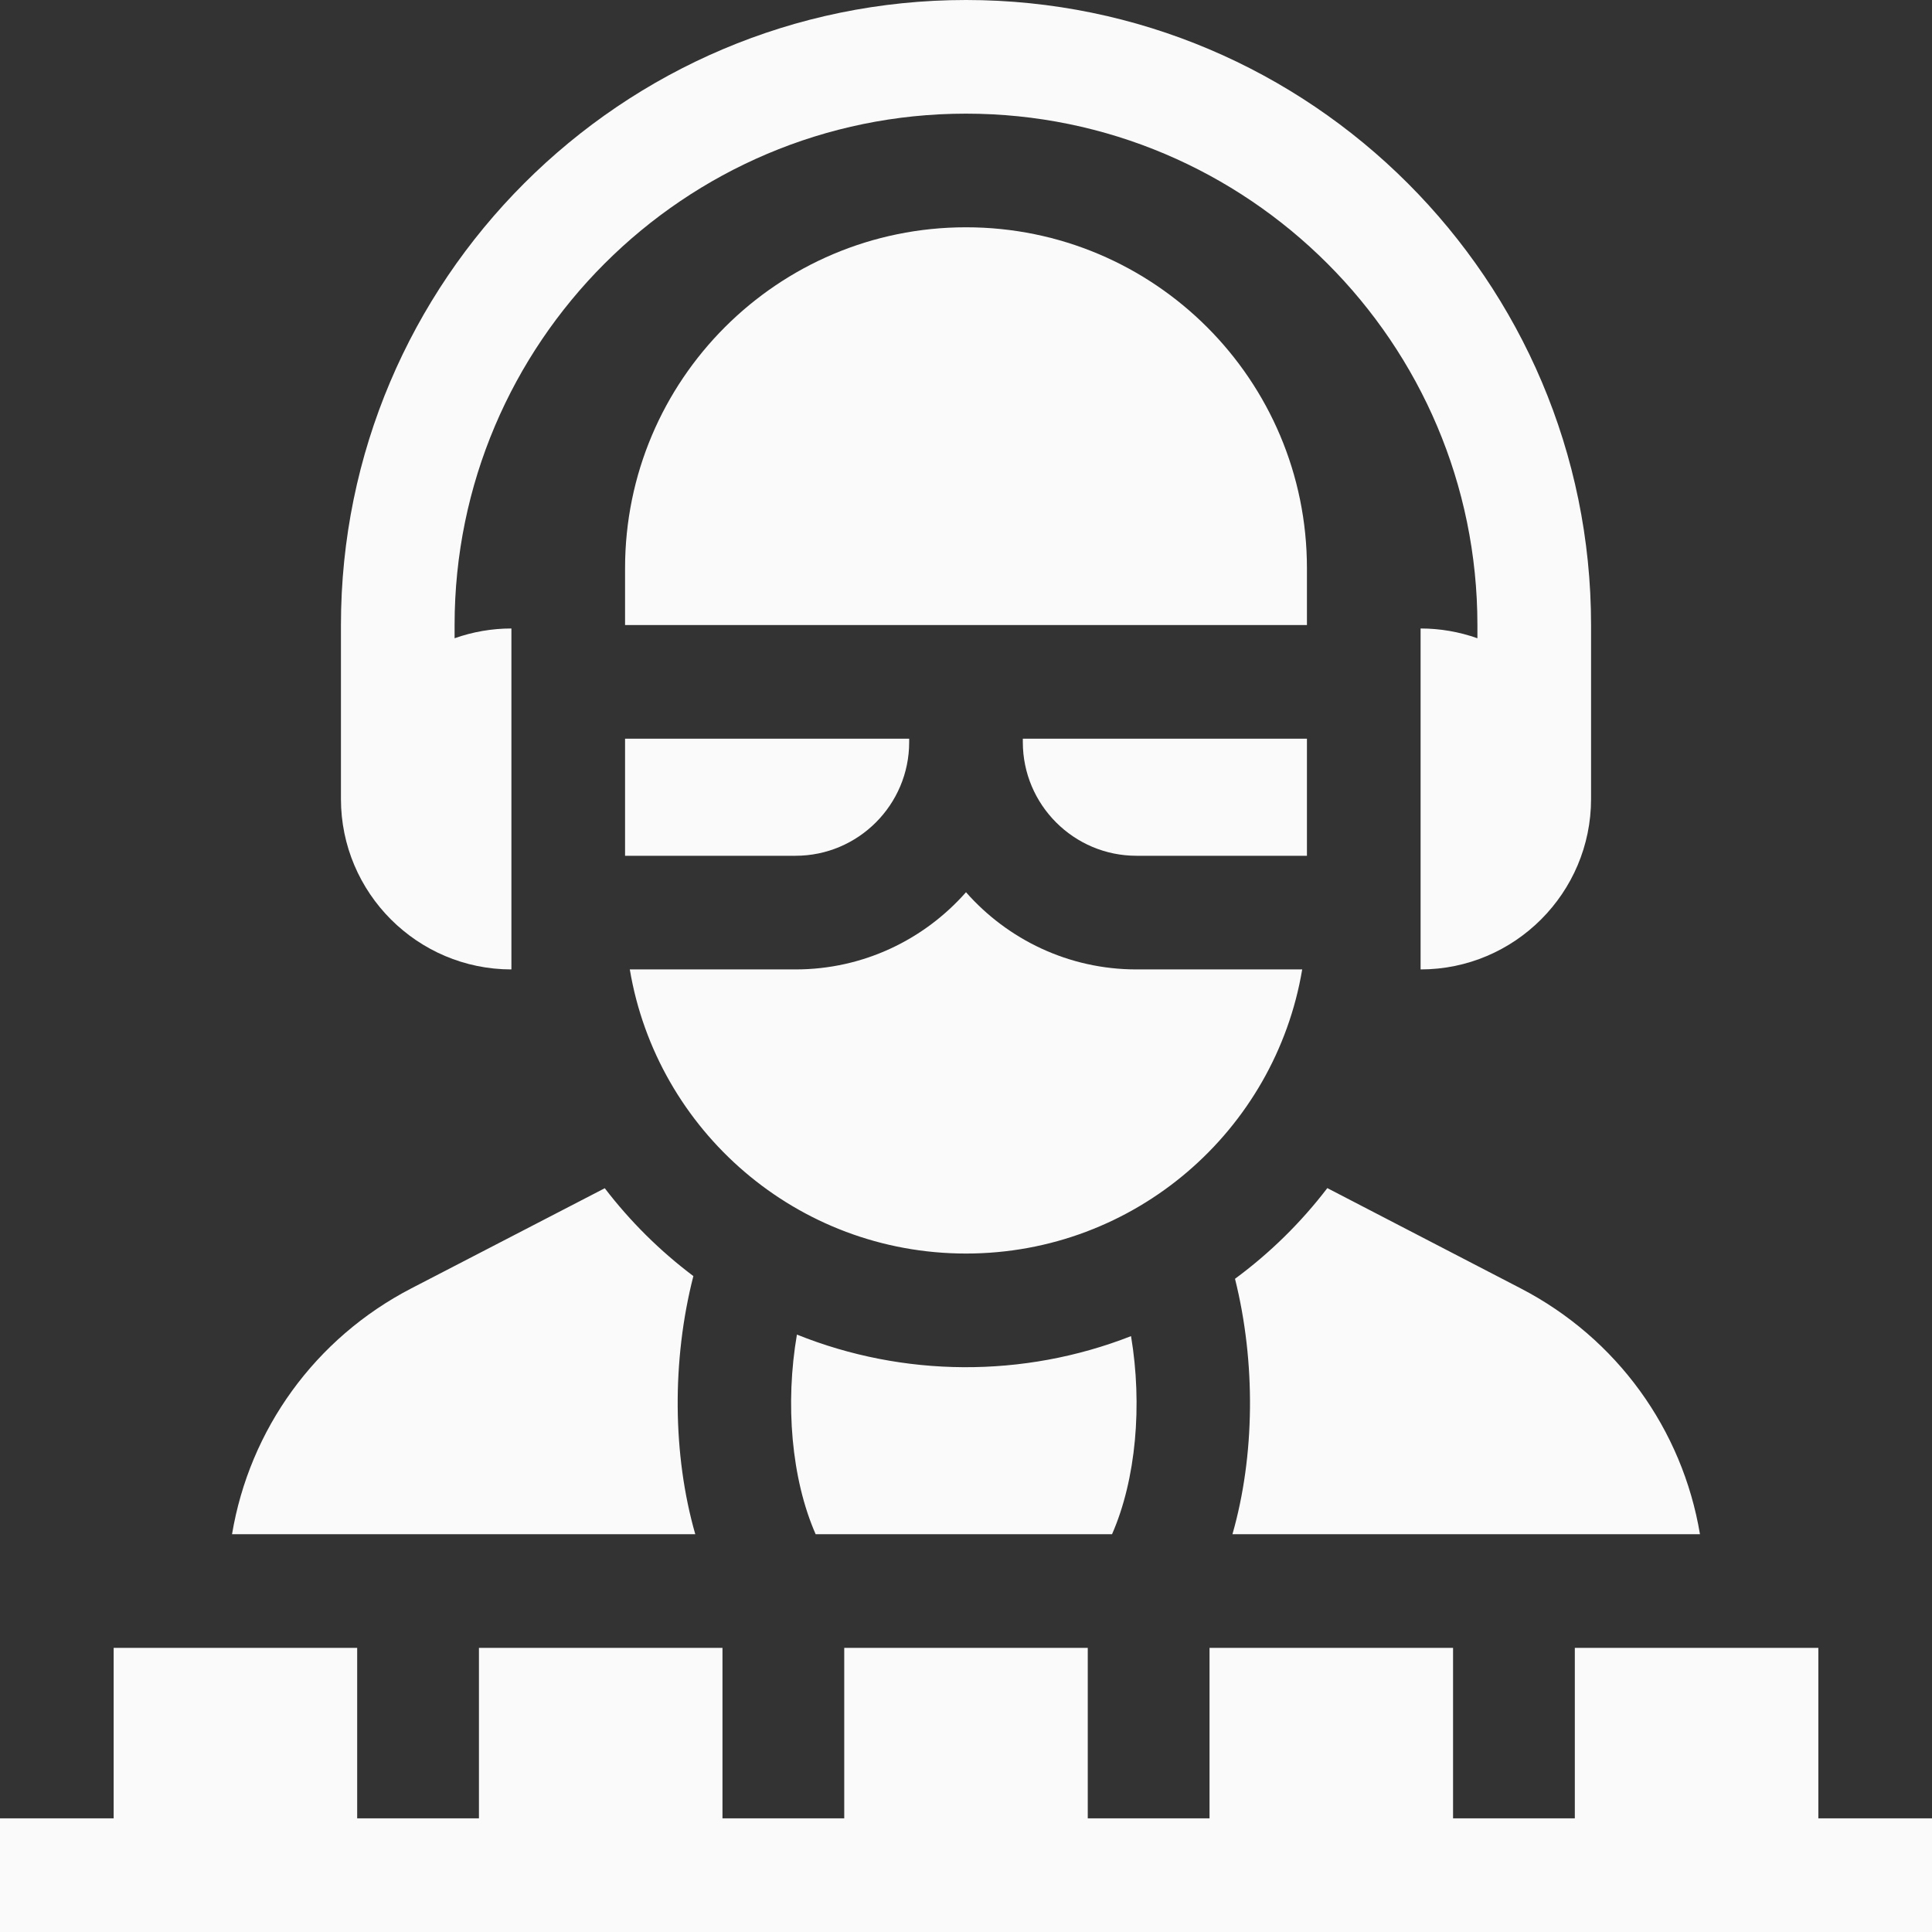
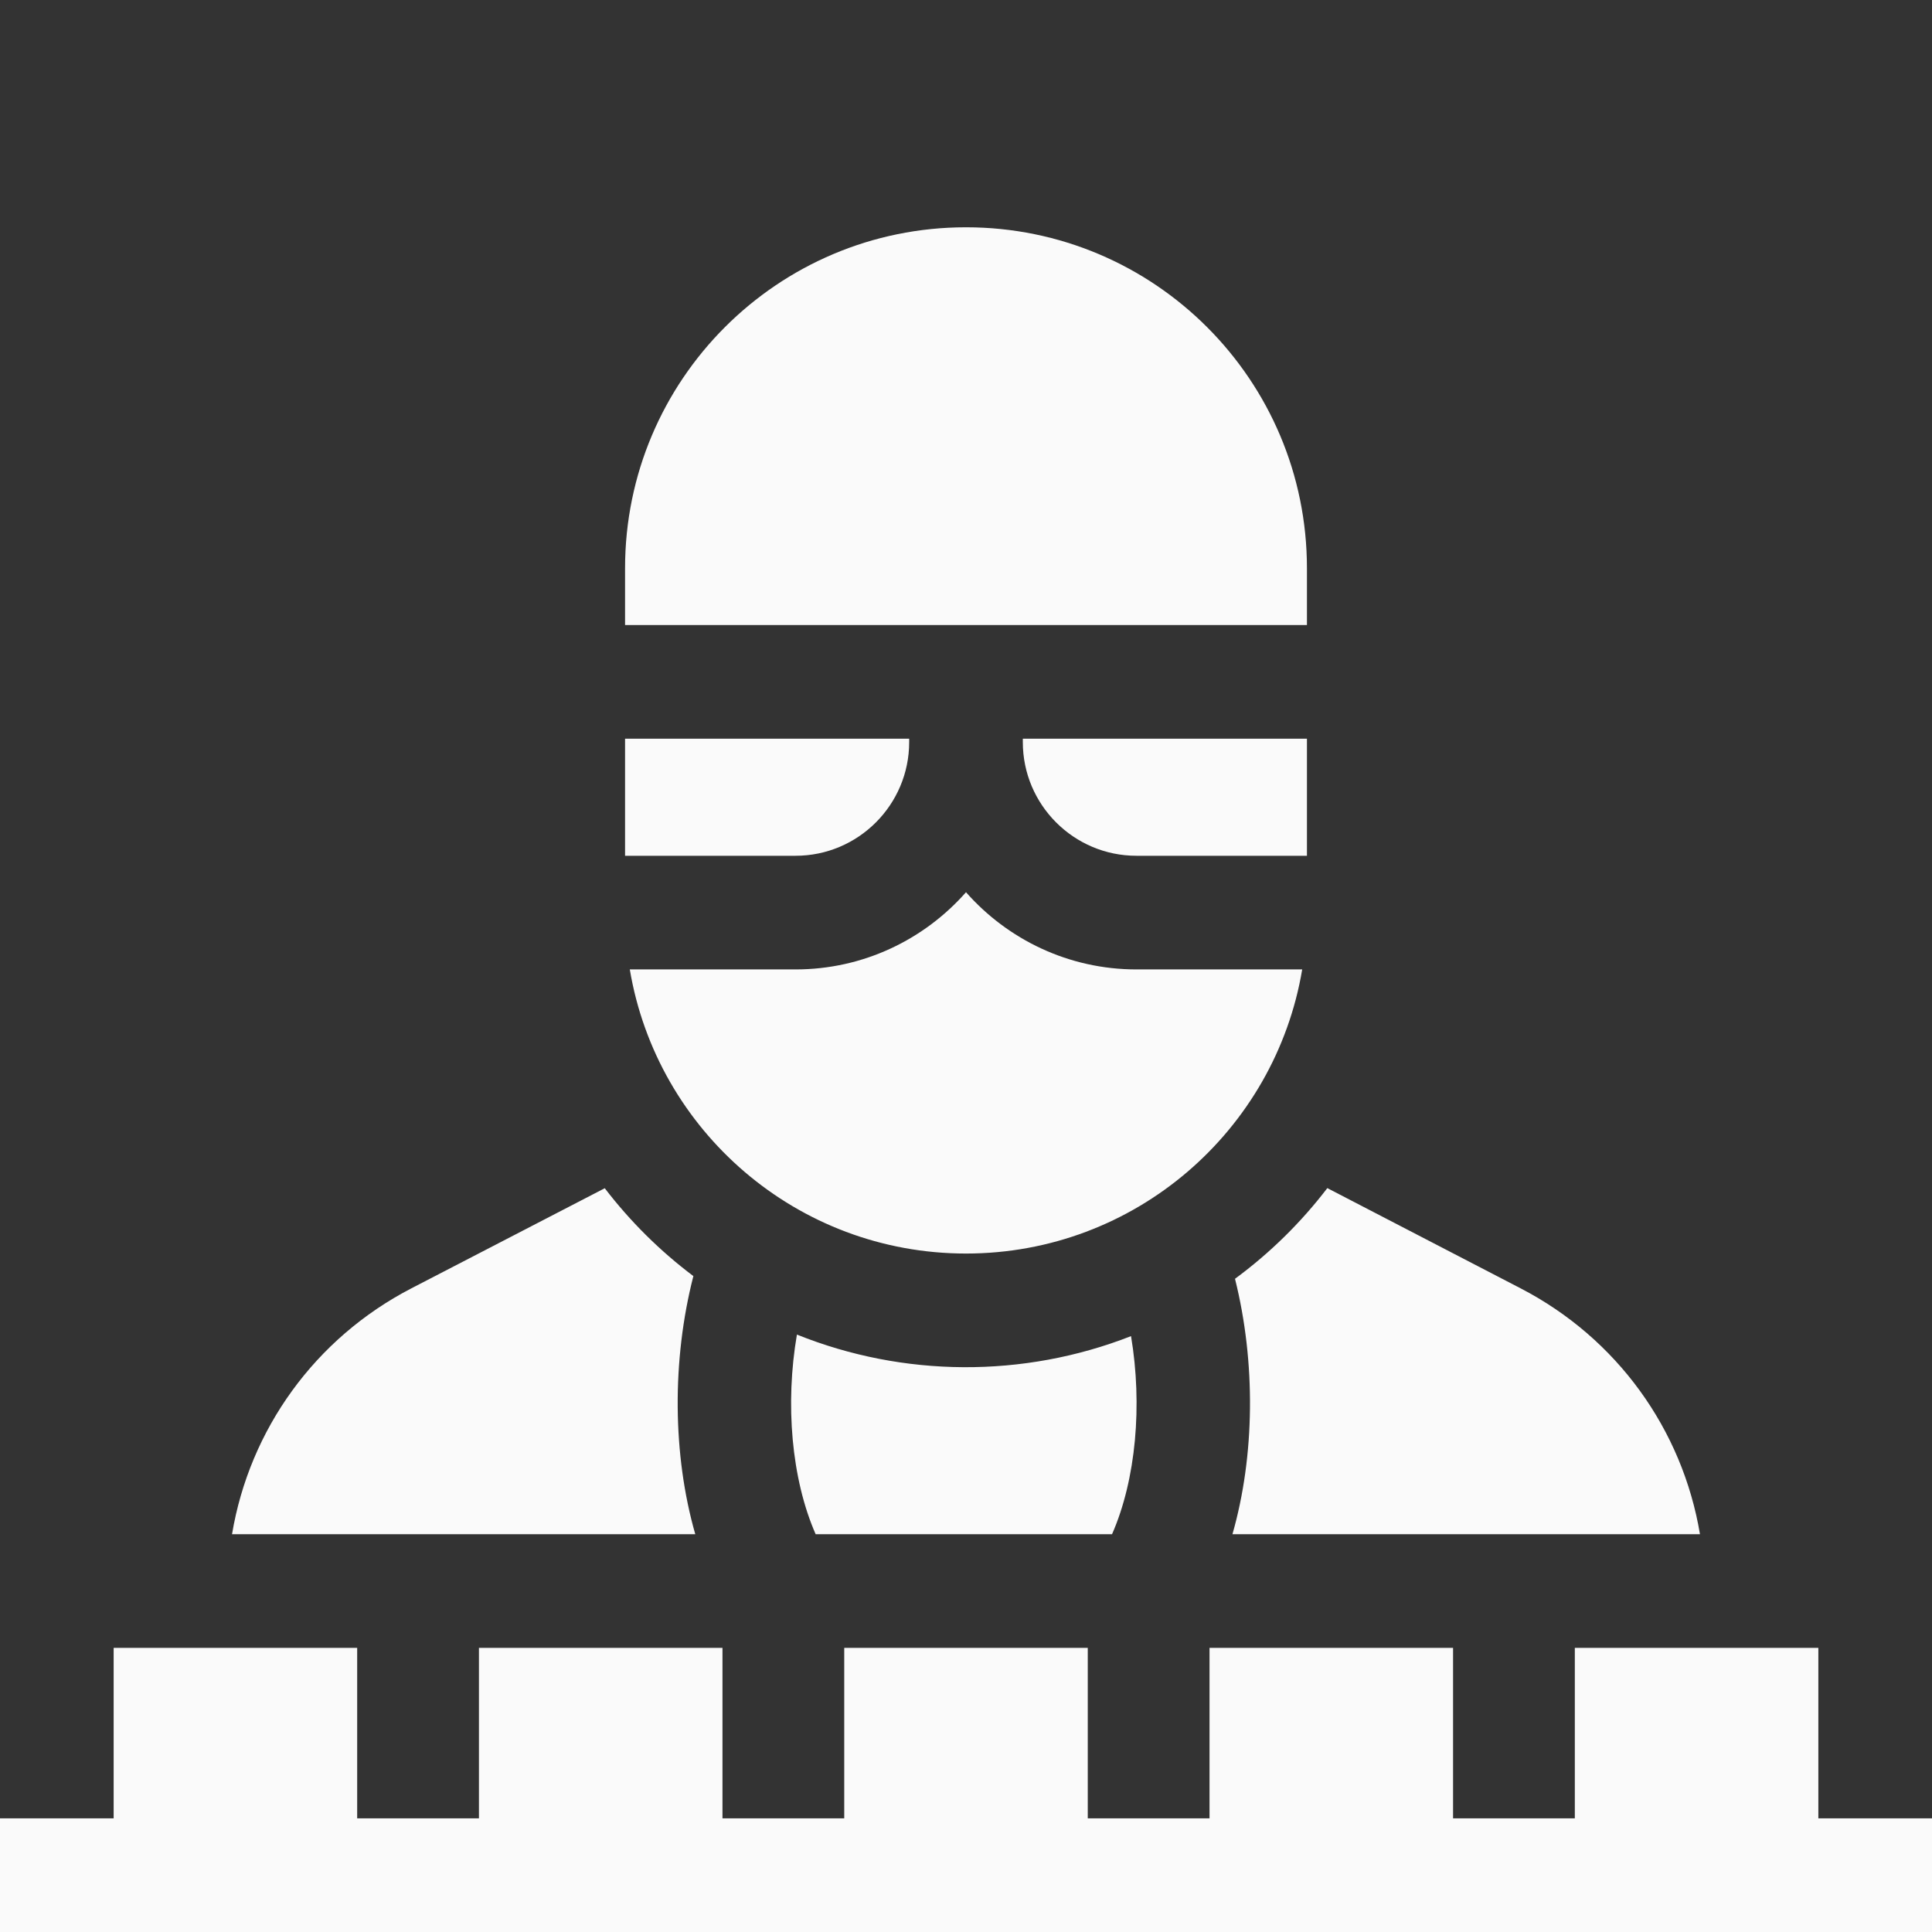
<svg xmlns="http://www.w3.org/2000/svg" width="512" height="512" viewBox="0 0 512 512" fill="none">
  <rect x="0" y="0" width="512" height="512" fill="#333333" stroke="none" />
  <g clip-path="url(#clip0_79_176)">
-     <path d="M135.53 256.908V166.555C130.399 166.553 125.306 167.429 120.471 169.145V165.647C120.471 90.916 181.269 30.118 256.001 30.118C330.733 30.118 391.53 90.916 391.53 165.647V169.145C386.695 167.428 381.602 166.552 376.471 166.555V256.908C401.381 256.908 421.648 236.64 421.648 211.731V165.647C421.648 74.309 347.338 0 256.001 0C164.663 0 90.353 74.309 90.353 165.647V211.731C90.353 236.641 110.62 256.908 135.53 256.908Z" fill="#FAFAFA" />
-     <path d="M345.097 256.907H301.176C283.199 256.907 267.046 248.98 256 236.449C244.954 248.979 228.802 256.907 210.824 256.907H166.904C174.074 299.639 211.231 332.201 256 332.201C300.769 332.201 337.926 299.639 345.097 256.907ZM165.647 226.789H210.824C227.43 226.789 240.941 213.278 240.941 196.671V195.764H165.647V226.789ZM346.353 150.587C346.353 100.686 305.901 60.234 256 60.234C206.1 60.234 165.647 100.686 165.647 150.587V165.646H346.353V150.587ZM301.176 226.789H346.353V195.764H271.059V196.671C271.059 213.278 284.57 226.789 301.176 226.789ZM481.882 481.881V436.705H417.344V481.881H385.075V436.705H320.538V481.881H288.269V436.705H223.731V481.881H191.463V436.705H126.925V481.881H94.655V436.705H30.118V481.881H0V511.999H512V481.881H481.882ZM211.192 353.676C208.047 371.995 209.711 391.892 216.156 406.587H294.7C301.083 392.041 302.783 372.309 299.736 354.088C271.149 365.27 239.337 364.996 211.192 353.676ZM351.755 314.861C344.777 323.987 336.54 332.078 327.29 338.893C332.821 361.026 332.56 385.818 326.609 406.588H450.51C445.866 378.833 428.53 354.655 402.96 341.413L351.755 314.861ZM183.751 338.174C174.9 331.518 167 323.685 160.268 314.892L109.04 341.412C83.47 354.654 66.134 378.832 61.49 406.587H184.257C178.227 385.572 178.029 360.49 183.751 338.174Z" fill="#FAFAFA" />
+     <path d="M345.097 256.907H301.176C283.199 256.907 267.046 248.98 256 236.449C244.954 248.979 228.802 256.907 210.824 256.907H166.904C174.074 299.639 211.231 332.201 256 332.201C300.769 332.201 337.926 299.639 345.097 256.907M165.647 226.789H210.824C227.43 226.789 240.941 213.278 240.941 196.671V195.764H165.647V226.789ZM346.353 150.587C346.353 100.686 305.901 60.234 256 60.234C206.1 60.234 165.647 100.686 165.647 150.587V165.646H346.353V150.587ZM301.176 226.789H346.353V195.764H271.059V196.671C271.059 213.278 284.57 226.789 301.176 226.789ZM481.882 481.881V436.705H417.344V481.881H385.075V436.705H320.538V481.881H288.269V436.705H223.731V481.881H191.463V436.705H126.925V481.881H94.655V436.705H30.118V481.881H0V511.999H512V481.881H481.882ZM211.192 353.676C208.047 371.995 209.711 391.892 216.156 406.587H294.7C301.083 392.041 302.783 372.309 299.736 354.088C271.149 365.27 239.337 364.996 211.192 353.676ZM351.755 314.861C344.777 323.987 336.54 332.078 327.29 338.893C332.821 361.026 332.56 385.818 326.609 406.588H450.51C445.866 378.833 428.53 354.655 402.96 341.413L351.755 314.861ZM183.751 338.174C174.9 331.518 167 323.685 160.268 314.892L109.04 341.412C83.47 354.654 66.134 378.832 61.49 406.587H184.257C178.227 385.572 178.029 360.49 183.751 338.174Z" fill="#FAFAFA" />
  </g>
  <defs>
    <clipPath id="clip0_79_176">
      <rect width="512" height="512" fill="white" />
    </clipPath>
  </defs>
</svg>